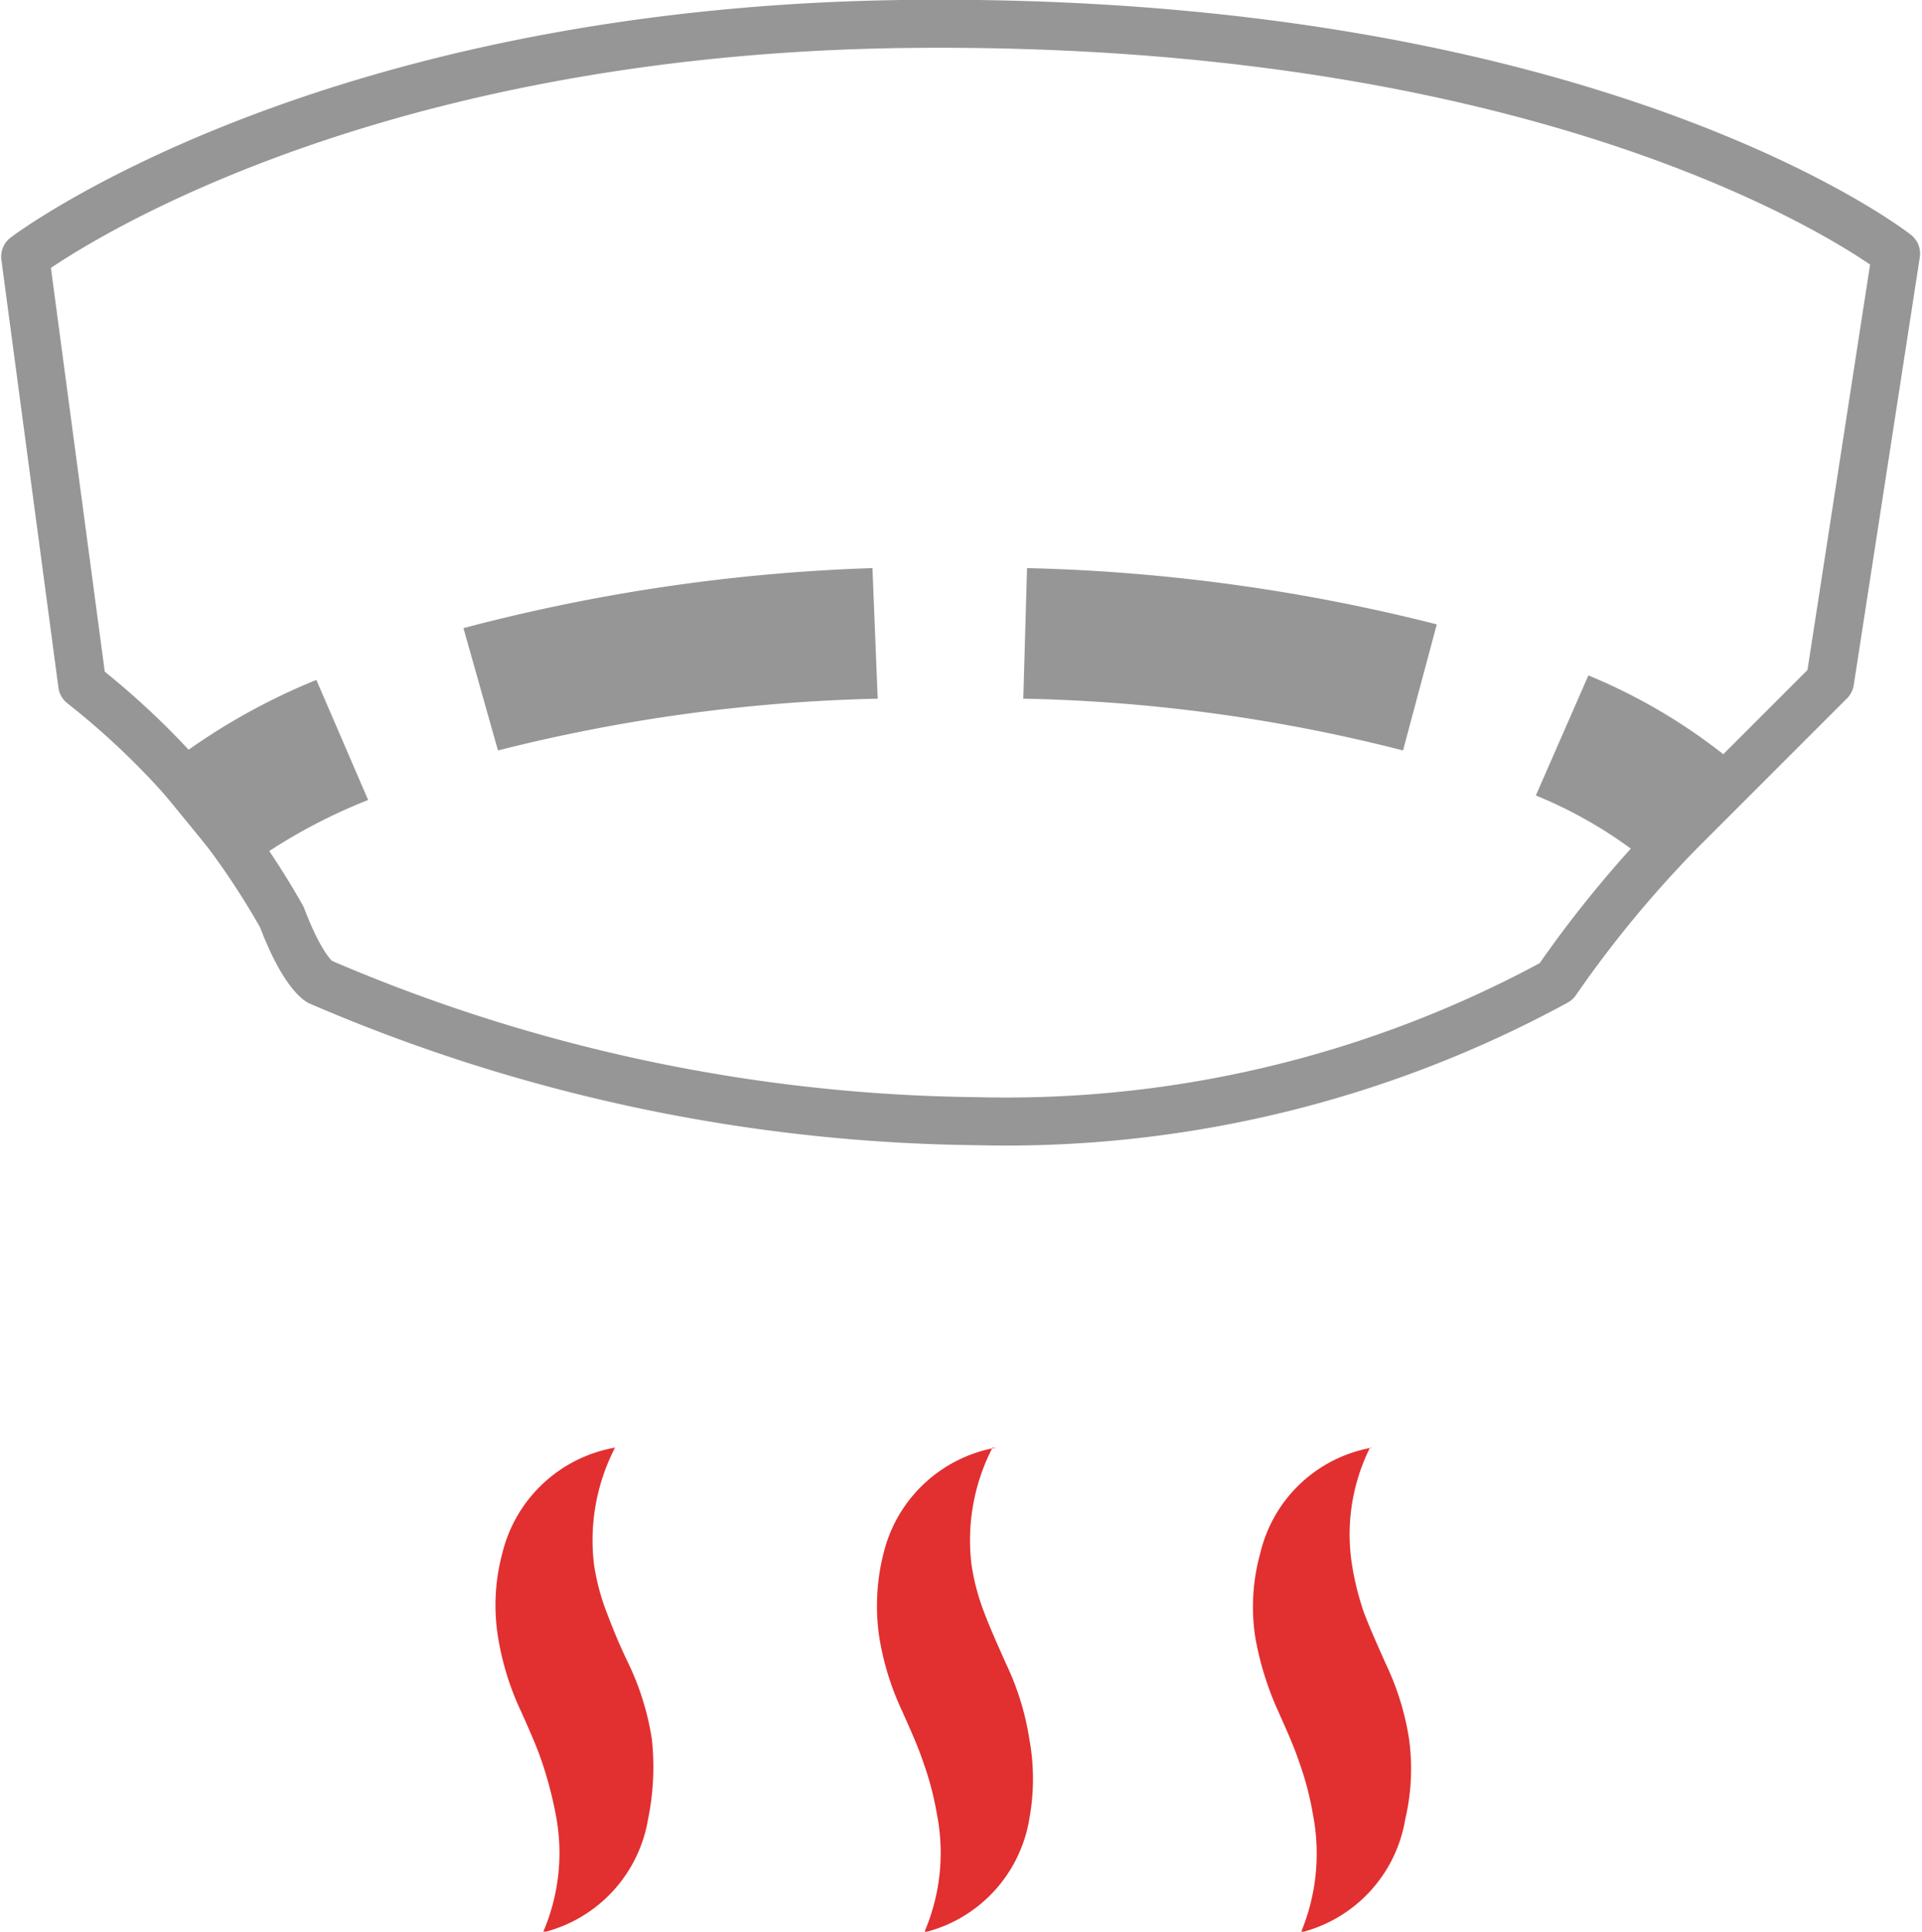
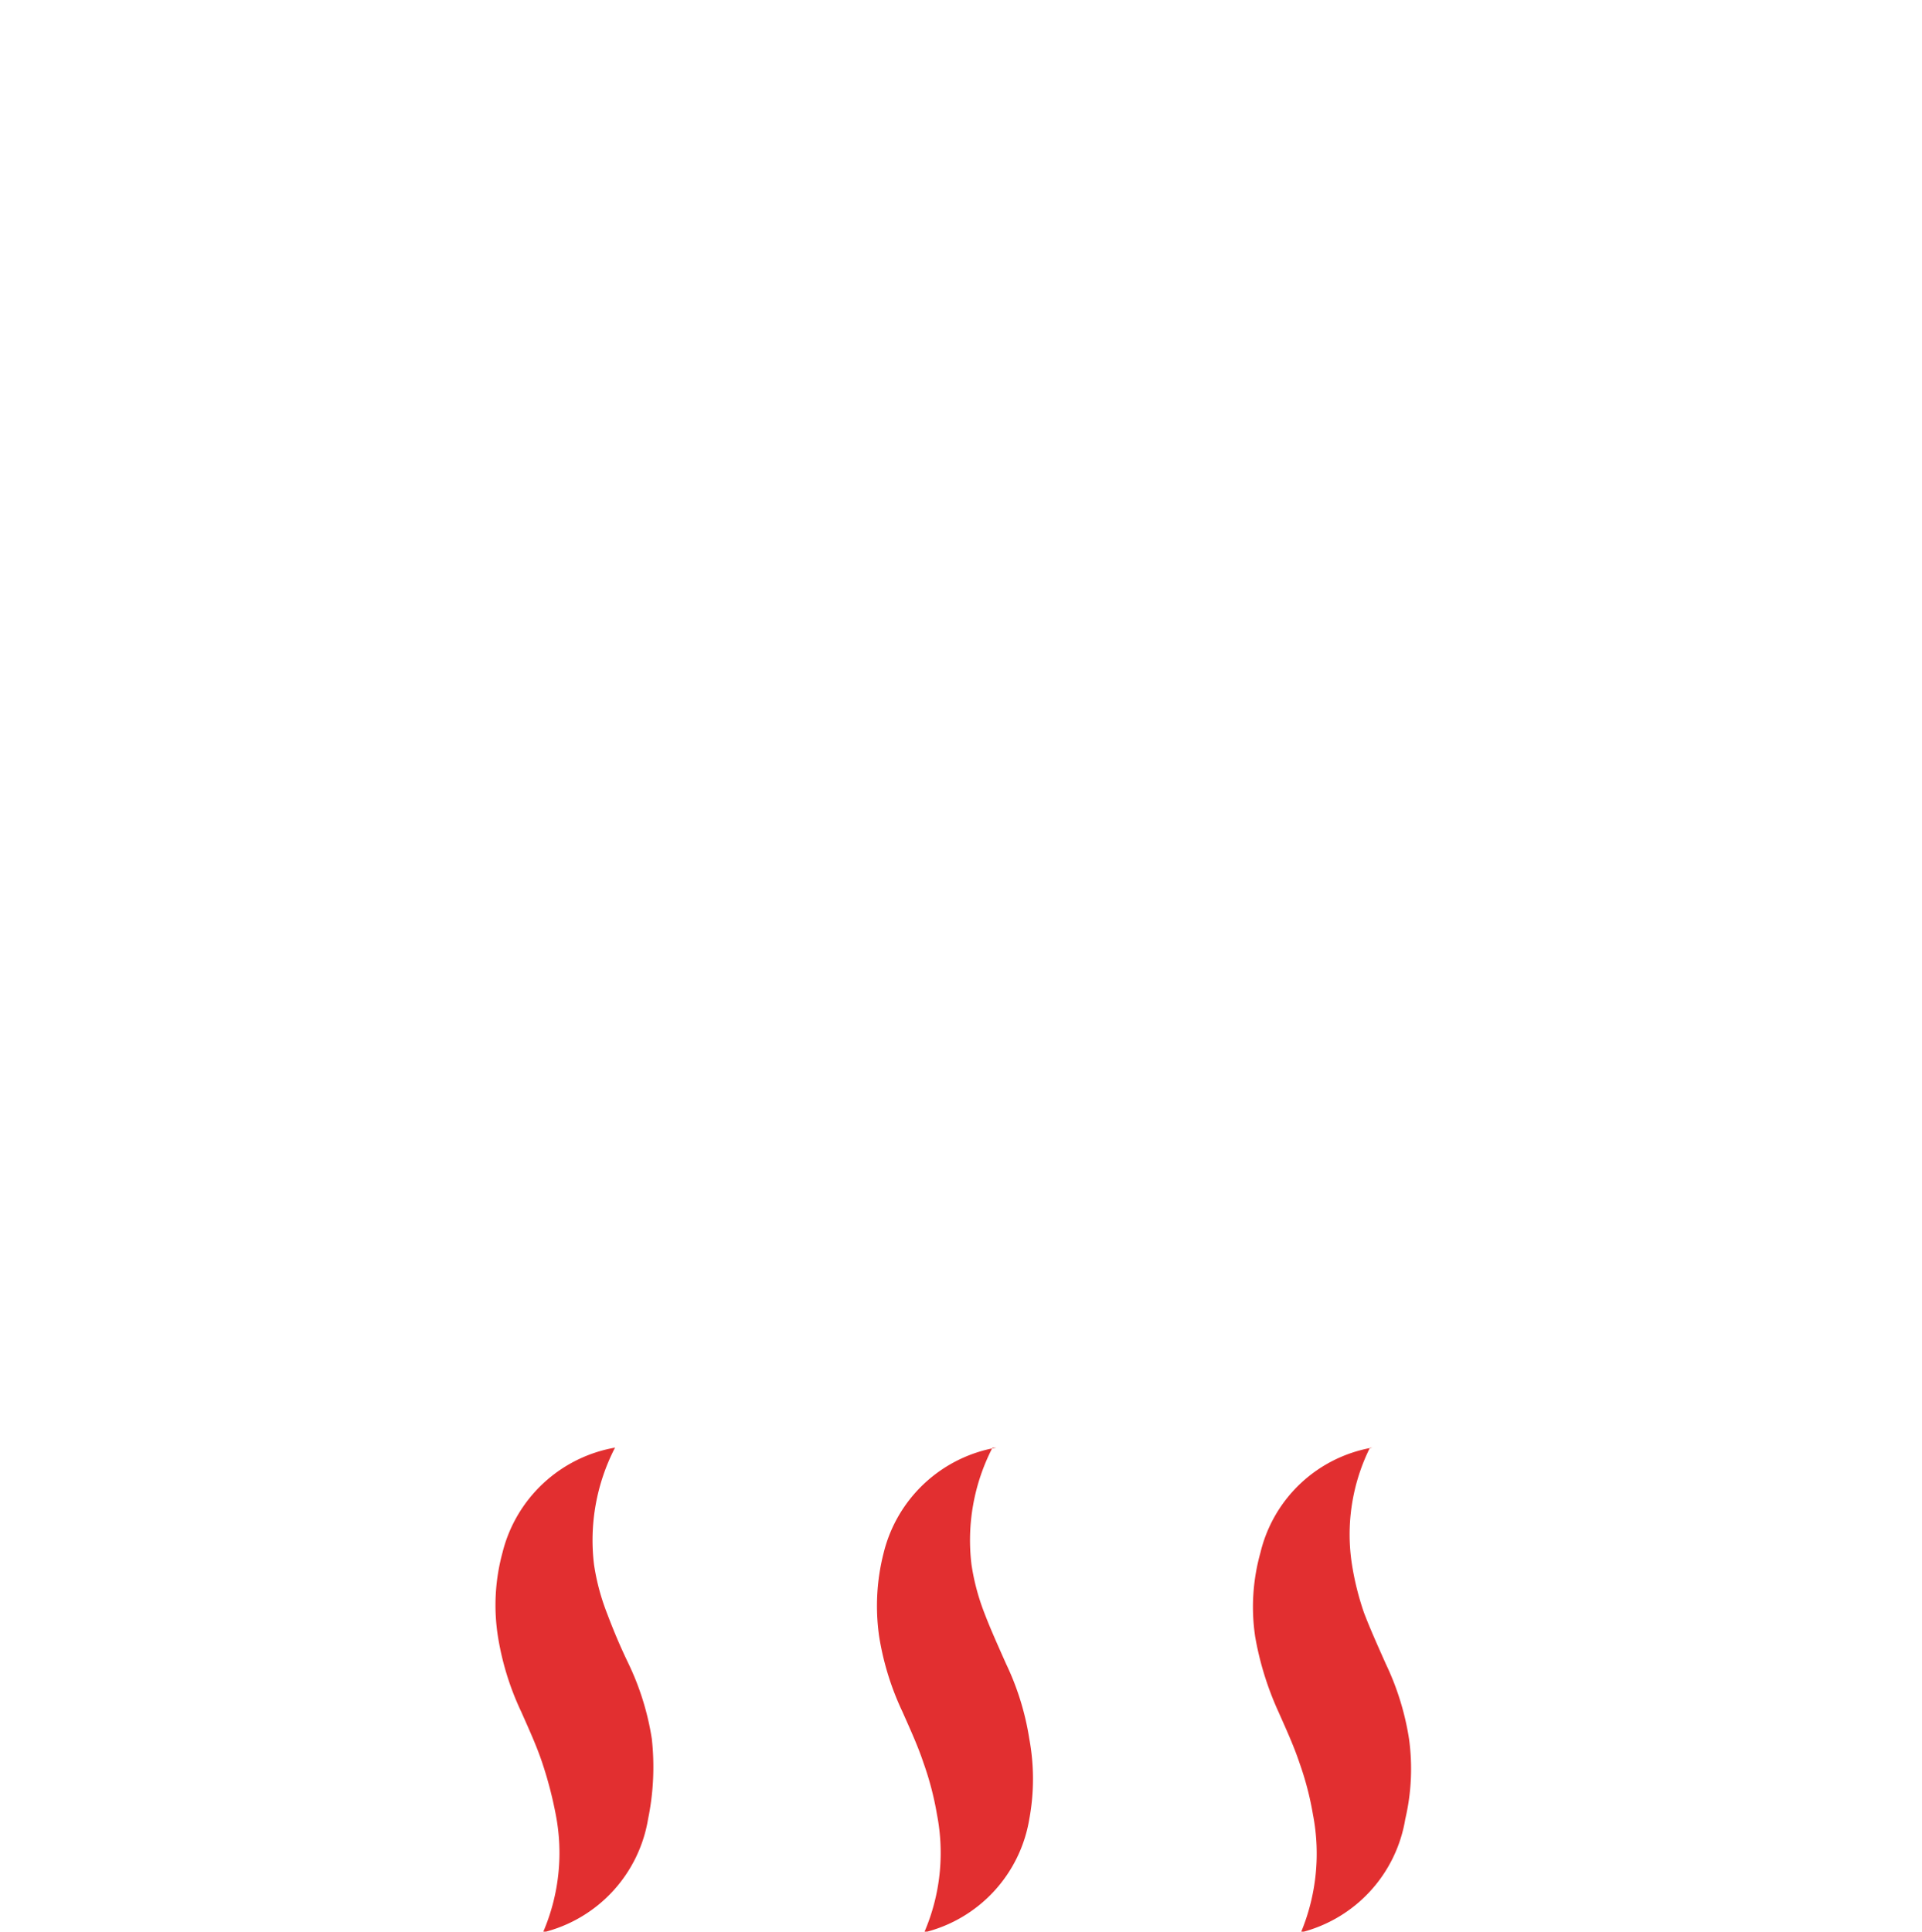
<svg xmlns="http://www.w3.org/2000/svg" viewBox="0 0 25.58 25.74" width="199" height="200">
  <defs>
    <style>.cls-1{fill:none;stroke:#969696;stroke-linecap:round;stroke-linejoin:round;stroke-width:0.64px;}.cls-2{fill:#969696;}.cls-3{fill:#e22f30;}</style>
  </defs>
  <title>rauchmelder</title>
  <g id="Ebene_2" data-name="Ebene 2">
    <g id="Ebene_1-2" data-name="Ebene 1">
-       <path class="cls-1" d="M.32,3.42l.76,5.7a10.56,10.56,0,0,1,2.66,3.1c.28.74.5.86.5.86A22.69,22.69,0,0,0,13,14.94a15.33,15.33,0,0,0,7.72-1.86,15.23,15.23,0,0,1,1.65-2l2-2,.88-5.7S21.21.2,12,.32C4.25.43.32,3.42.32,3.42Z" />
-       <path class="cls-2" d="M3.08,11.69,2,10.37a8.48,8.48,0,0,1,2.2-1.31l.69,1.6a7.38,7.38,0,0,0-1.77,1" />
-       <path class="cls-2" d="M18.68,10a22.09,22.09,0,0,0-5.06-.69l.05-1.74a24.48,24.48,0,0,1,5.46.75ZM6.62,10,6.16,8.37a24.39,24.39,0,0,1,5.45-.8l.07,1.74A22.66,22.66,0,0,0,6.62,10" />
-       <path class="cls-2" d="M22.15,11.66a5.92,5.92,0,0,0-1.7-1.06L21.15,9a7.57,7.57,0,0,1,2.2,1.39Z" />
      <path class="cls-3" d="M8.18,19.29a2.69,2.69,0,0,0-.28,1.56,3,3,0,0,0,.17.64c.08.21.16.41.29.68a3.6,3.6,0,0,1,.31,1,3.44,3.44,0,0,1-.05,1.07,1.87,1.87,0,0,1-1.4,1.51,2.67,2.67,0,0,0,.17-1.57,5.3,5.3,0,0,0-.18-.69c-.07-.21-.16-.41-.28-.68a3.72,3.72,0,0,1-.31-1,2.67,2.67,0,0,1,.06-1.12,1.88,1.88,0,0,1,1.5-1.4" />
      <path class="cls-3" d="M13.21,19.29a2.69,2.69,0,0,0-.28,1.56,3,3,0,0,0,.17.64c.08.21.17.41.29.68a3.6,3.6,0,0,1,.31,1,2.93,2.93,0,0,1,0,1.07,1.87,1.87,0,0,1-1.4,1.51,2.67,2.67,0,0,0,.17-1.57,4.07,4.07,0,0,0-.18-.69c-.07-.21-.16-.41-.28-.68a3.72,3.72,0,0,1-.31-1,2.85,2.85,0,0,1,.06-1.12,1.88,1.88,0,0,1,1.5-1.4" />
      <path class="cls-3" d="M18.24,19.29A2.6,2.6,0,0,0,18,20.85a3.75,3.75,0,0,0,.16.64c.08.21.17.41.29.68a3.6,3.6,0,0,1,.31,1,2.93,2.93,0,0,1-.05,1.07,1.87,1.87,0,0,1-1.39,1.51,2.73,2.73,0,0,0,.16-1.57,4.07,4.07,0,0,0-.18-.69c-.07-.21-.16-.41-.28-.68a4.12,4.12,0,0,1-.31-1,2.68,2.68,0,0,1,.07-1.12,1.86,1.86,0,0,1,1.49-1.4" />
    </g>
  </g>
</svg>